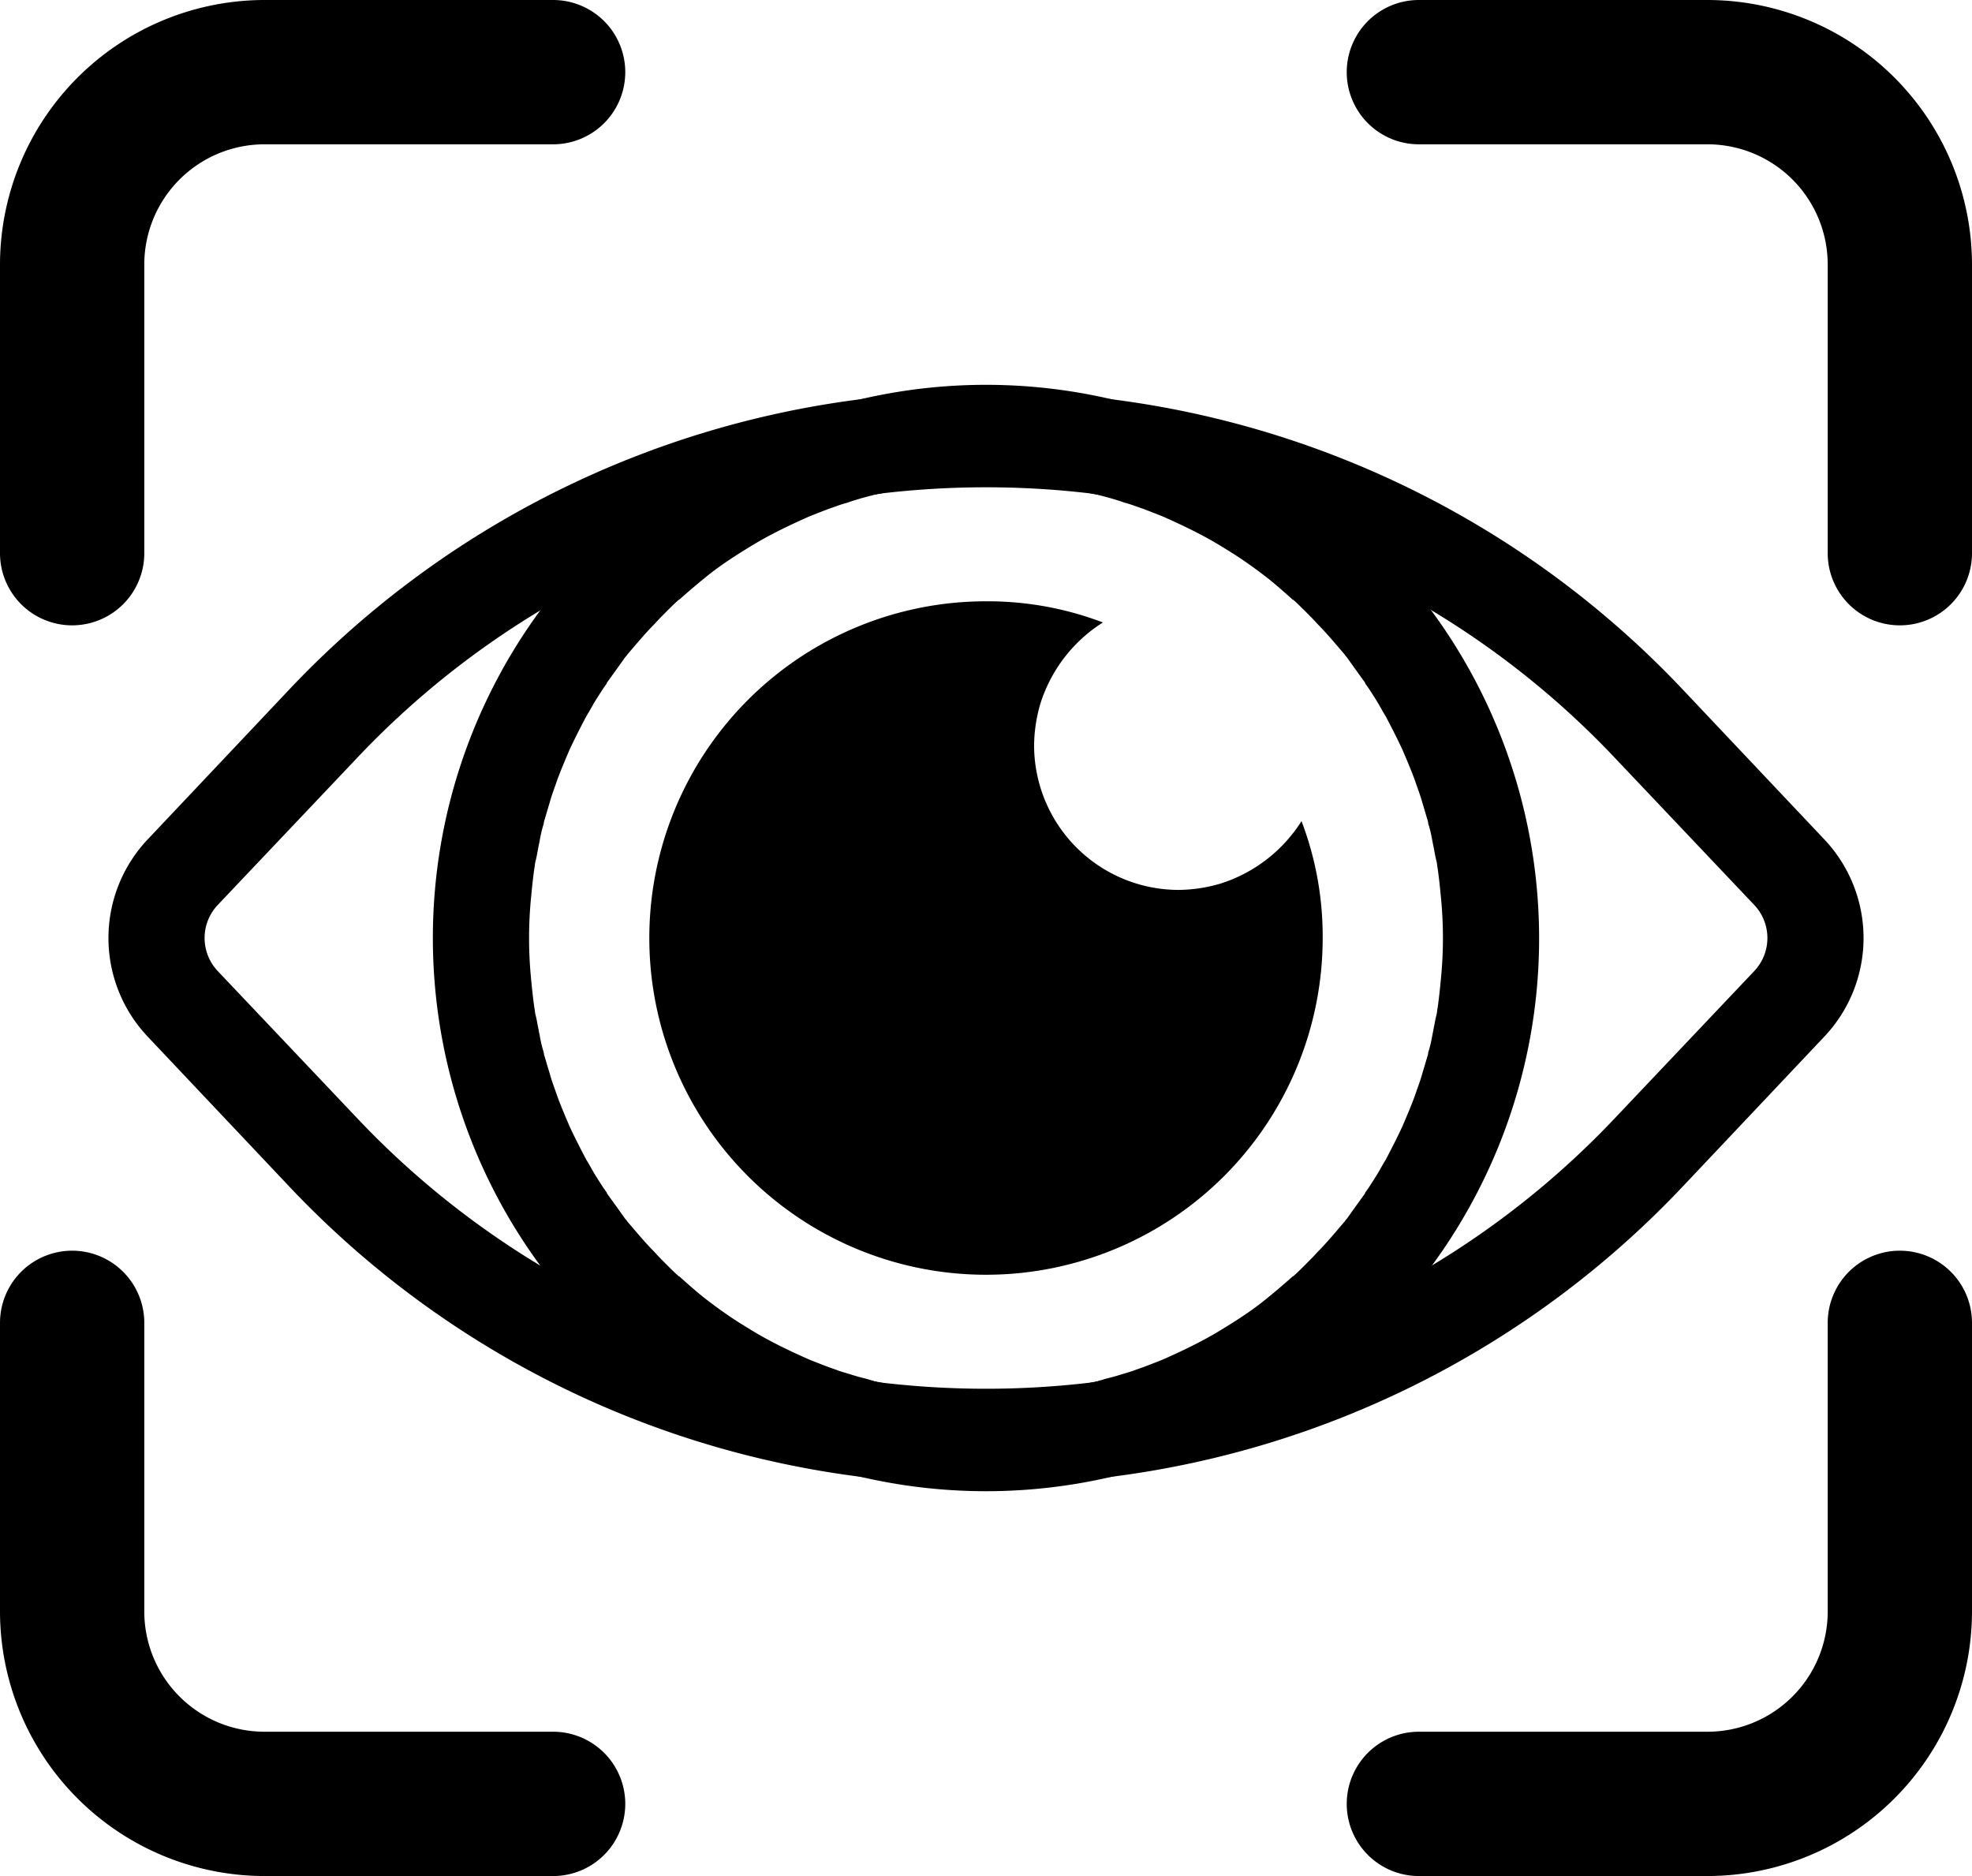
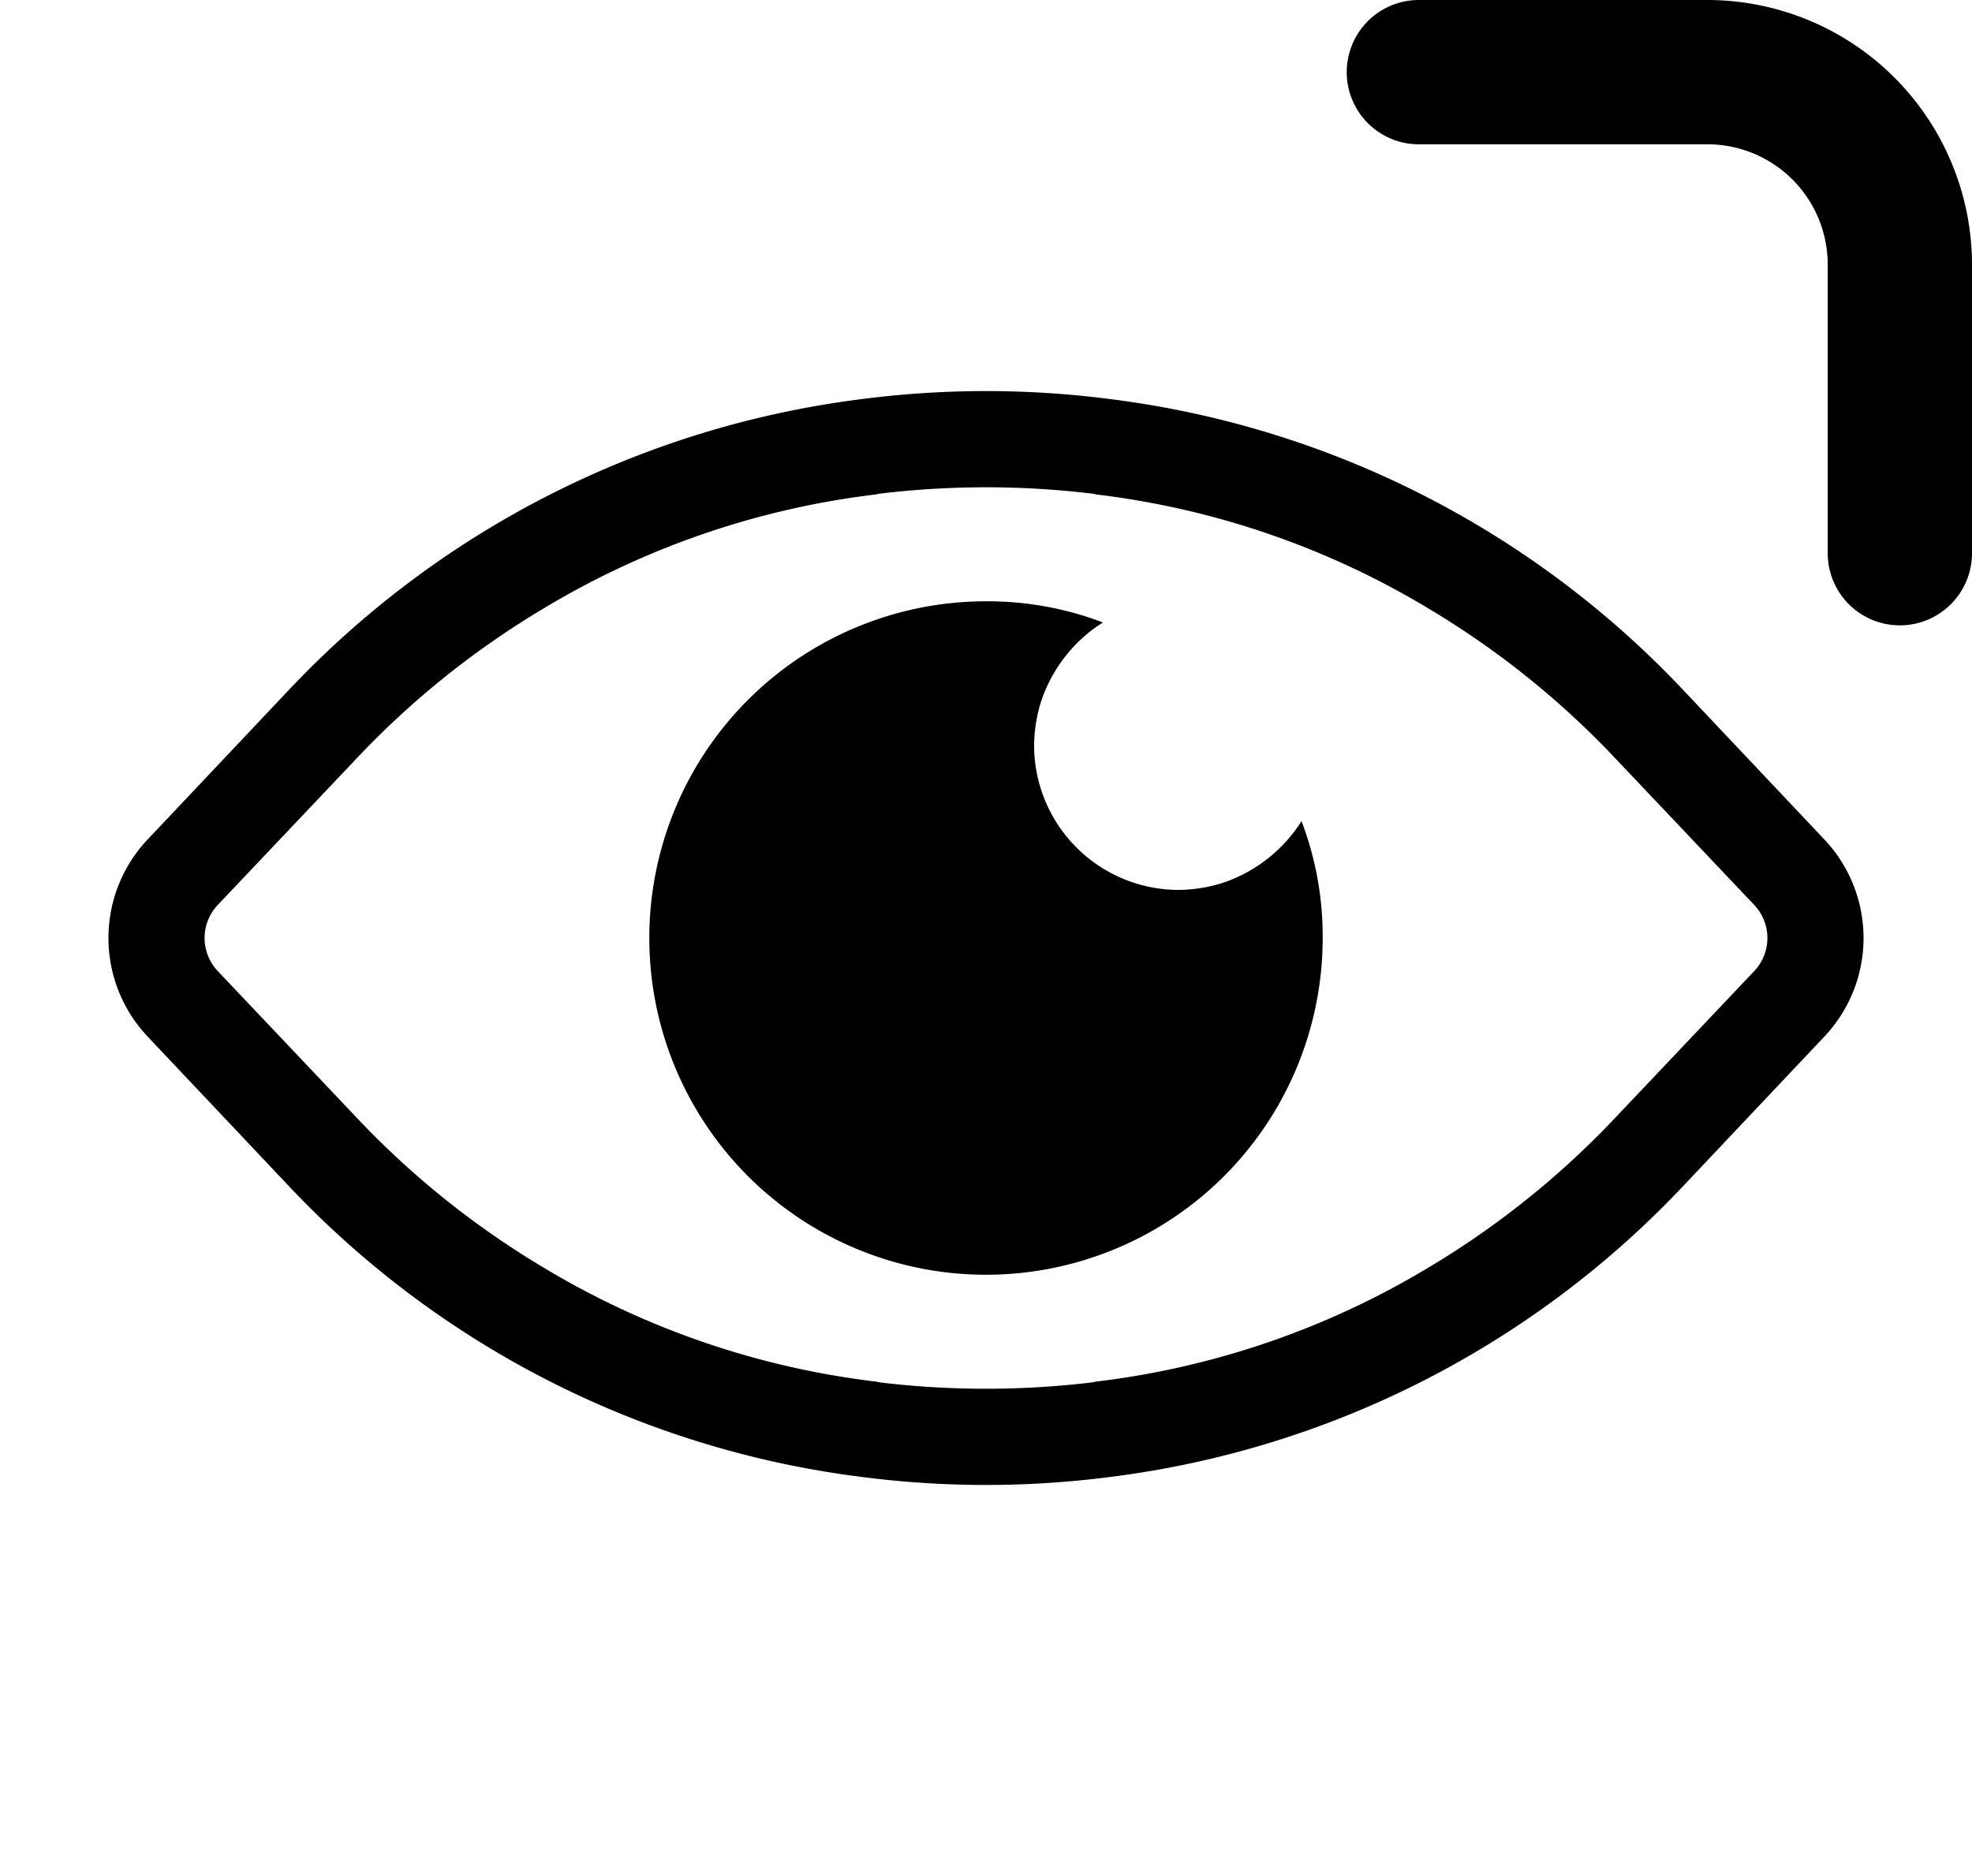
<svg xmlns="http://www.w3.org/2000/svg" data-name="Layer 1" height="39.0" preserveAspectRatio="xMidYMid meet" version="1.0" viewBox="3.5 4.5 41.0 39.0" width="41.0" zoomAndPan="magnify">
  <g id="change1_1">
-     <path d="M15,4.5H9A5.506,5.506,0,0,0,3.5,10v6a1.5,1.5,0,0,0,3,0V10A2.5,2.5,0,0,1,9,7.5h6a1.5,1.5,0,0,0,0-3Z" />
-   </g>
+     </g>
  <g id="change1_2">
    <path d="M39,4.5H33a1.5,1.5,0,0,0,0,3h6A2.5,2.5,0,0,1,41.5,10v6a1.5,1.5,0,0,0,3,0V10A5.506,5.506,0,0,0,39,4.5Z" />
  </g>
  <g id="change1_3">
-     <path d="M43,30.5A1.5,1.5,0,0,0,41.5,32v6A2.5,2.5,0,0,1,39,40.5H33a1.5,1.5,0,0,0,0,3h6A5.506,5.506,0,0,0,44.5,38V32A1.5,1.5,0,0,0,43,30.5Z" />
-   </g>
+     </g>
  <g id="change1_4">
-     <path d="M15,40.5H9A2.5,2.5,0,0,1,6.5,38V32a1.5,1.5,0,0,0-3,0v6A5.506,5.506,0,0,0,9,43.5h6a1.5,1.5,0,0,0,0-3Z" />
-   </g>
+     </g>
  <g id="change1_5">
    <path d="M41.42,21.94l-2.9-3.07A19.75,19.75,0,0,0,26.61,12.8a20.121,20.121,0,0,0-5.22,0A19.75,19.75,0,0,0,9.48,18.87l-2.9,3.07a2.984,2.984,0,0,0,0,4.12l2.9,3.07A19.75,19.75,0,0,0,21.39,35.2a20.121,20.121,0,0,0,5.22,0,19.75,19.75,0,0,0,11.91-6.07l2.9-3.07A2.984,2.984,0,0,0,41.42,21.94Zm-1.45,2.75-2.9,3.06a18.011,18.011,0,0,1-3.82,3.07,17.406,17.406,0,0,1-6.95,2.4h-.02a.037.037,0,0,1-.03.01c-.02,0-.04.01-.06.01a18.512,18.512,0,0,1-4.38,0c-.02,0-.04-.01-.06-.01a.037.037,0,0,1-.03-.01H21.7a17.406,17.406,0,0,1-6.95-2.4,18.011,18.011,0,0,1-3.82-3.07l-2.9-3.06a1,1,0,0,1,0-1.38l2.9-3.06a18.011,18.011,0,0,1,3.82-3.07,17.406,17.406,0,0,1,6.95-2.4h.02a.037.037,0,0,1,.03-.01c.02,0,.04-.01.06-.01a18.512,18.512,0,0,1,4.38,0c.02,0,.04.01.06.01a.037.037,0,0,1,.03.01h.02a17.406,17.406,0,0,1,6.95,2.4,18.011,18.011,0,0,1,3.82,3.07l2.9,3.06A1,1,0,0,1,39.97,24.69Z" />
  </g>
  <circle cx="24" cy="24" fill="none" r="9.5" />
  <g id="change1_6">
-     <path d="M33.25,17.18a11.491,11.491,0,0,0-6.64-4.38,11.5,11.5,0,0,0-5.22,0,11.5,11.5,0,0,0,0,22.4,11.5,11.5,0,0,0,5.22,0,11.489,11.489,0,0,0,6.64-18.02Zm.14,8.27c-.01.04-.01.09-.02.13s-.02.08-.03.13c-.02.11-.04.21-.06.31a2.817,2.817,0,0,1-.07.31.292.292,0,0,0-.02.09c-.04.13-.08.27-.12.4-.04.15-.1.3-.15.45-.08.22-.17.43-.26.64-.11.24-.23.47-.35.7-.07.11-.13.23-.2.34s-.13.21-.21.32a.076.076,0,0,0-.02.04c-.13.18-.26.36-.38.53a.176.176,0,0,0-.04.05c-.19.22-.37.44-.57.64-.07.08-.16.17-.24.25s-.17.17-.26.25a.031.031,0,0,0-.02.01c-.19.17-.39.34-.59.5s-.42.31-.64.45c-.16.1-.32.2-.48.29-.32.18-.66.34-1,.49-.18.07-.35.14-.53.2-.1.04-.21.07-.31.1-.12.04-.24.07-.36.1-.05.02-.11.03-.16.05h-.02a.037.037,0,0,1-.03.01c-.02,0-.04.01-.06.01-.24.06-.49.11-.74.15a1.366,1.366,0,0,1-.19.02,5.225,5.225,0,0,1-.68.07c-.19.01-.38.02-.58.02s-.39-.01-.58-.02a5.225,5.225,0,0,1-.68-.07,1.366,1.366,0,0,1-.19-.02c-.25-.04-.5-.09-.74-.15-.02,0-.04-.01-.06-.01a.037.037,0,0,1-.03-.01H21.7c-.05-.02-.11-.03-.16-.05-.12-.03-.24-.06-.36-.1-.1-.03-.21-.06-.31-.1-.18-.06-.35-.13-.53-.2-.34-.15-.68-.31-1-.49-.16-.09-.32-.19-.48-.29-.22-.14-.43-.29-.64-.45s-.4-.33-.59-.5a.031.031,0,0,0-.02-.01c-.09-.08-.17-.16-.26-.25s-.16-.16-.24-.25c-.2-.2-.38-.42-.57-.64a.176.176,0,0,0-.04-.05c-.12-.17-.25-.35-.38-.53a.076.076,0,0,0-.02-.04c-.08-.11-.14-.21-.21-.32s-.13-.23-.2-.34c-.12-.23-.24-.46-.35-.7-.09-.21-.18-.42-.26-.64-.05-.15-.11-.3-.15-.45-.04-.13-.08-.27-.12-.4a.292.292,0,0,0-.02-.09,2.817,2.817,0,0,1-.07-.31c-.02-.1-.04-.2-.06-.31-.01-.05-.02-.09-.03-.13s-.01-.09-.02-.13c-.03-.21-.05-.41-.07-.62a8.631,8.631,0,0,1,0-1.66c.02-.21.04-.41.07-.62.01-.04.01-.09.02-.13s.02-.08.03-.13c.02-.11.04-.21.06-.31a2.817,2.817,0,0,1,.07-.31.292.292,0,0,0,.02-.09c.04-.13.08-.27.12-.4.04-.15.1-.3.15-.45.08-.22.17-.43.26-.64.11-.24.23-.47.35-.7.07-.11.13-.23.2-.34s.13-.21.21-.32a.076.076,0,0,0,.02-.04c.13-.18.26-.36.38-.53a.176.176,0,0,0,.04-.05c.19-.22.37-.44.57-.64.08-.09.16-.17.24-.25s.17-.17.26-.25a.031.031,0,0,0,.02-.01c.19-.17.39-.34.59-.5s.42-.31.64-.45c.16-.1.32-.2.48-.29.32-.18.66-.34,1-.49.18-.07.35-.14.53-.2a2.413,2.413,0,0,1,.25-.08c.19-.07.39-.12.58-.17h.02a.037.037,0,0,1,.03-.01c.02,0,.04-.01.06-.01.24-.06.49-.11.74-.15a1.366,1.366,0,0,1,.19-.02,5.225,5.225,0,0,1,.68-.07c.19-.01.38-.02.58-.02s.39.01.58.02a5.225,5.225,0,0,1,.68.07,1.366,1.366,0,0,1,.19.02c.25.04.5.09.74.15.02,0,.04.01.06.01a.037.037,0,0,1,.03.01h.02c.19.05.39.1.58.17a2.413,2.413,0,0,1,.25.08c.18.06.35.13.53.2.34.15.68.31,1,.49.16.09.32.19.48.29.22.14.43.29.64.45s.4.33.59.5a.031.031,0,0,0,.02.01c.09.08.17.16.26.25s.17.17.24.25c.2.2.38.42.57.64a.176.176,0,0,0,.04.05c.12.17.25.35.38.53a.076.076,0,0,0,.02.04c.08.11.14.21.21.32s.13.23.2.34c.12.23.24.46.35.7.09.21.18.42.26.64.05.15.11.3.15.45.04.13.08.27.12.4a.292.292,0,0,0,.02.09,2.817,2.817,0,0,1,.07.31c.02.1.04.2.06.31.01.05.02.09.03.13s.01.09.02.13c.03.21.05.41.07.62a8.631,8.631,0,0,1,0,1.66C33.44,25.04,33.42,25.24,33.39,25.45Z" />
-   </g>
+     </g>
  <g id="change1_7">
    <path d="M30.56,21.57a3.1,3.1,0,0,1-1.69,1.3A3.158,3.158,0,0,1,28,23a3.009,3.009,0,0,1-3-3,3.158,3.158,0,0,1,.13-.87,3.1,3.1,0,0,1,1.3-1.69A6.721,6.721,0,0,0,24,17a7,7,0,1,0,7,7A6.721,6.721,0,0,0,30.56,21.57Z" />
  </g>
</svg>